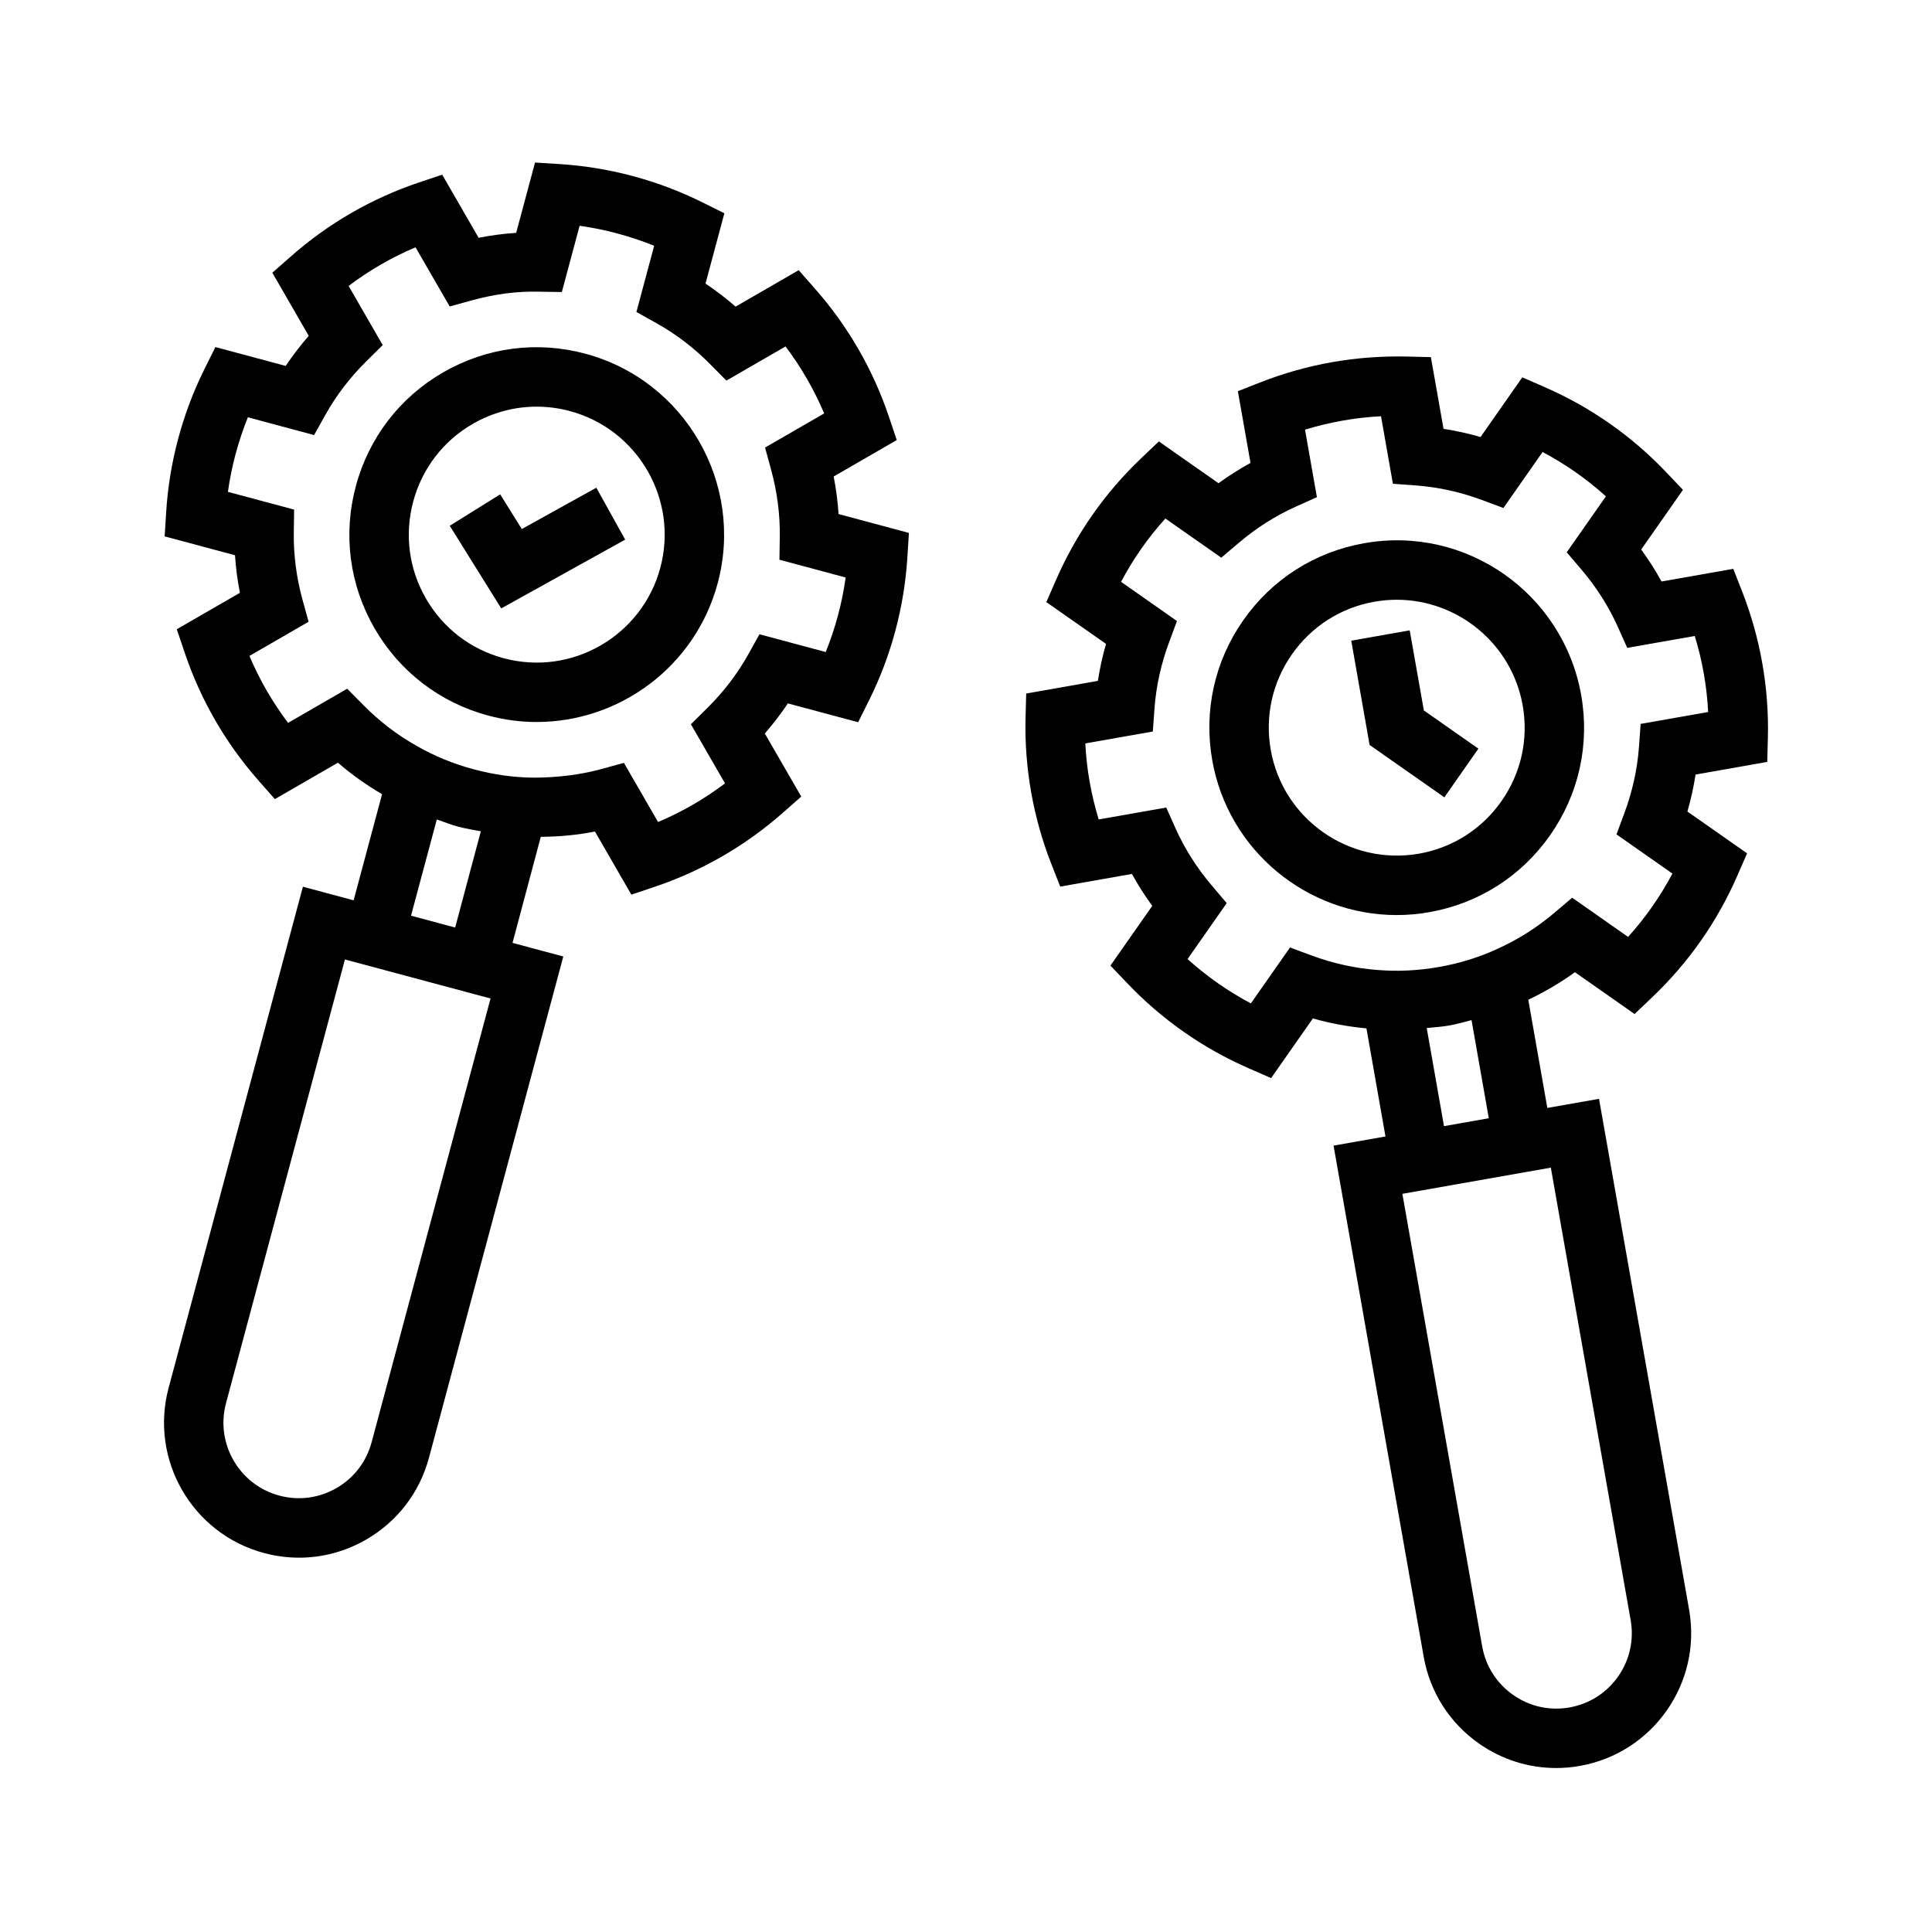
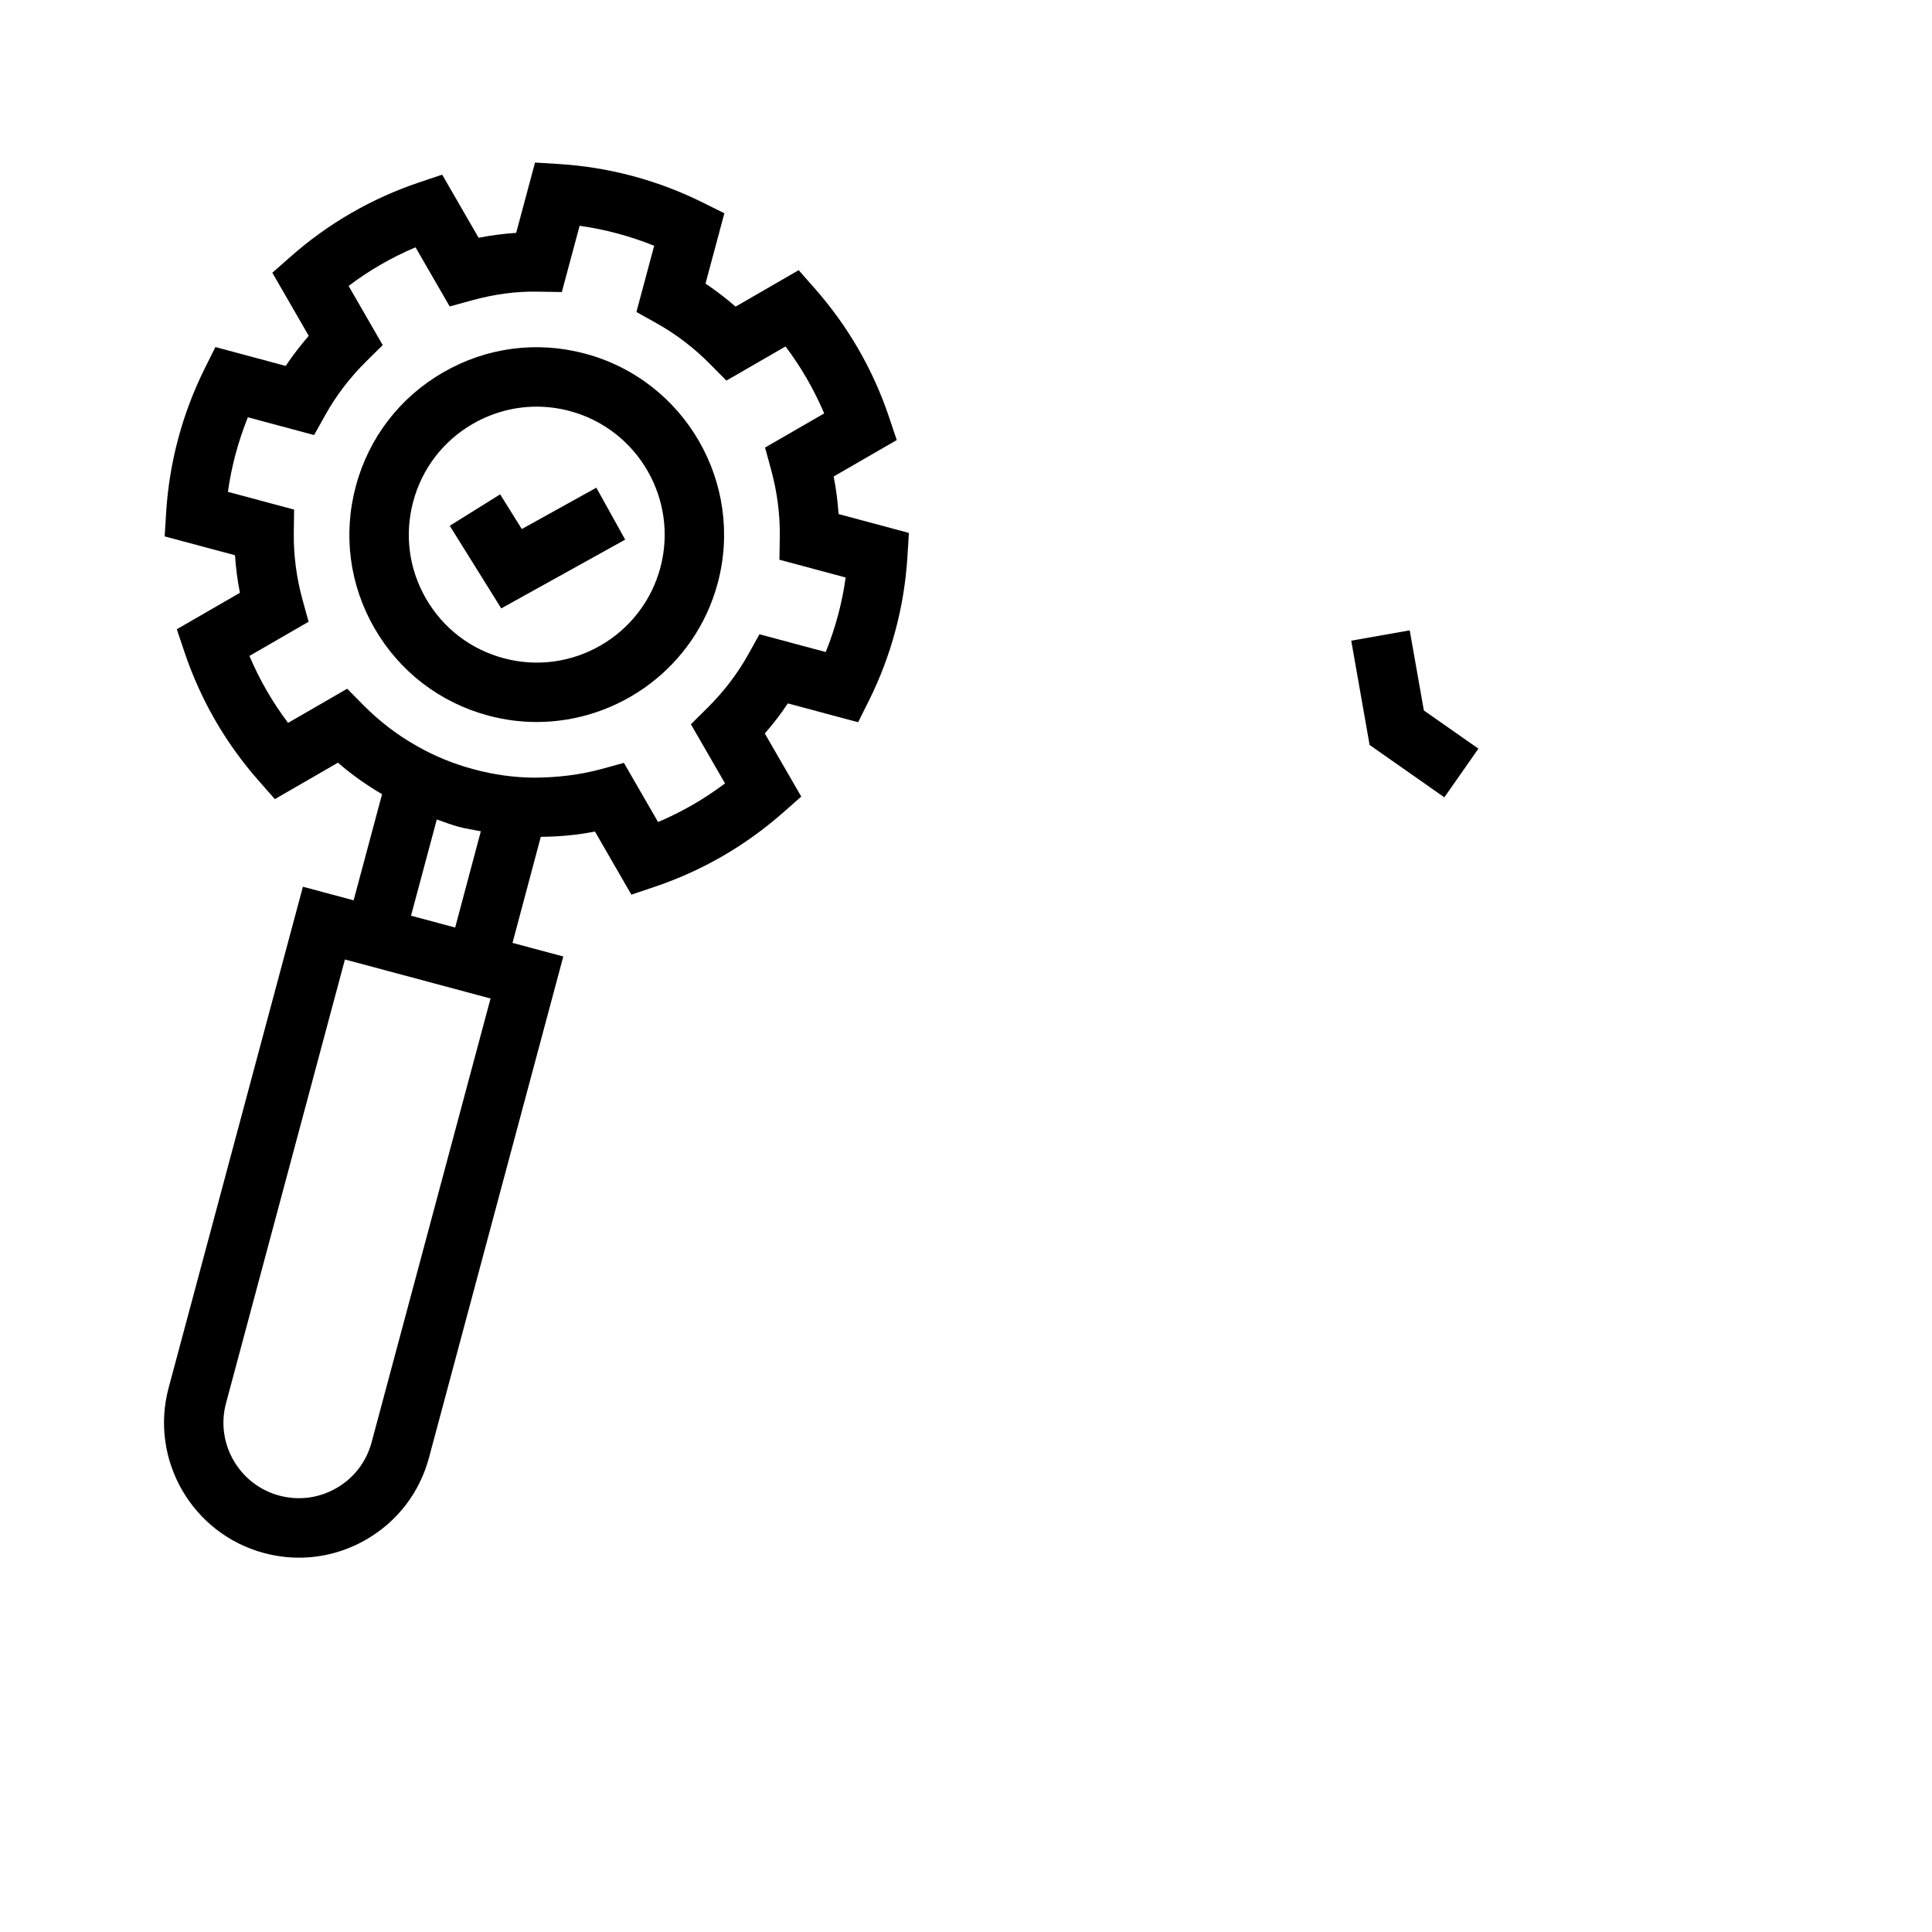
<svg xmlns="http://www.w3.org/2000/svg" fill="#000000" width="800px" height="800px" version="1.1" viewBox="144 144 512 512">
  <g>
-     <path d="m612.34 345.91 0.168-6.434c0.168-6.559-0.332-13.191-1.484-19.711-1.137-6.481-2.938-12.875-5.336-19.012l-2.352-6.004-19.012 3.352c-1.605-2.922-3.406-5.75-5.391-8.473l11.07-15.812-4.438-4.668c-9.172-9.641-20.012-17.234-32.234-22.57l-5.902-2.582-11.07 15.82c-3.234-0.938-6.519-1.66-9.809-2.168l-3.352-19.004-6.441-0.16c-6.598-0.129-13.23 0.34-19.695 1.484-6.512 1.145-12.914 2.945-19.027 5.352l-5.988 2.352 3.352 19.004c-2.922 1.598-5.75 3.398-8.48 5.383l-15.812-11.078-4.668 4.445c-9.648 9.188-17.242 20.035-22.57 32.234l-2.574 5.902 15.812 11.078c-0.93 3.234-1.652 6.512-2.16 9.801l-18.996 3.352-0.168 6.434c-0.168 6.559 0.332 13.191 1.484 19.711 1.145 6.496 2.945 12.891 5.352 19.02l2.352 5.996 19.004-3.352c1.598 2.914 3.398 5.742 5.383 8.473l-11.078 15.812 4.445 4.668c9.188 9.641 20.027 17.234 32.234 22.57l5.902 2.582 11.07-15.812c4.691 1.348 9.449 2.184 14.191 2.637l5.043 28.645-13.758 2.426 23.883 135.42c1.652 9.395 6.863 17.582 14.684 23.055 6.07 4.25 13.145 6.465 20.402 6.465 2.09 0 4.191-0.176 6.289-0.555 19.395-3.414 32.395-21.973 28.973-41.375l-23.879-135.41-13.699 2.414-5.047-28.676c4.293-2.059 8.449-4.453 12.359-7.293l15.812 11.078 4.668-4.445c9.648-9.188 17.242-20.035 22.57-32.234l2.574-5.902-15.812-11.078c0.93-3.234 1.652-6.512 2.16-9.801zm-36.199 227.44c0.922 5.25-0.254 10.555-3.312 14.922-3.066 4.375-7.641 7.289-12.898 8.219-5.273 0.93-10.555-0.246-14.922-3.312-4.375-3.059-7.289-7.633-8.219-12.891l-21.148-119.91 39.344-6.941zm-49.469-130.91-4.574-26c1.984-0.203 3.969-0.32 5.957-0.668 2.027-0.355 3.953-0.93 5.918-1.43l4.574 26.004zm60.535-66.934c-3.215 6.066-7.141 11.684-11.746 16.781l-14.82-10.379-4.637 3.93c-4.644 3.953-9.73 7.172-15.199 9.633-4.773 2.215-9.98 3.828-15.492 4.797-5.473 0.969-10.934 1.223-16.266 0.785-5.883-0.43-11.77-1.73-17.48-3.844l-5.703-2.113-10.371 14.82c-6.066-3.223-11.684-7.156-16.781-11.754l10.379-14.82-3.93-4.637c-3.957-4.66-7.188-9.738-9.594-15.098l-2.508-5.598-17.895 3.152c-1-3.266-1.797-6.598-2.398-9.961-0.594-3.375-0.977-6.781-1.152-10.188l17.891-3.152 0.445-6.113c0.43-5.883 1.73-11.754 3.844-17.473l2.113-5.695-14.82-10.387c3.215-6.066 7.141-11.684 11.746-16.781l14.82 10.379 4.637-3.93c4.644-3.953 9.73-7.172 15.113-9.594l5.59-2.512-3.152-17.891c3.262-1 6.598-1.797 9.961-2.398 3.352-0.594 6.758-0.977 10.18-1.152l3.152 17.891 6.113 0.445c5.887 0.438 11.77 1.73 17.473 3.852l5.703 2.121 10.379-14.836c6.074 3.223 11.691 7.156 16.781 11.754l-10.387 14.828 3.945 4.629c3.945 4.644 7.172 9.727 9.586 15.098l2.508 5.598 17.895-3.152c1 3.266 1.805 6.606 2.398 9.961 0.594 3.375 0.977 6.781 1.152 10.188l-17.891 3.152-0.445 6.113c-0.43 5.883-1.73 11.754-3.844 17.473l-2.113 5.695z" />
-     <path d="m505.52 287.96c-13.055 2.297-24.438 9.547-32.043 20.418-7.602 10.863-10.523 24.031-8.219 37.094 4.234 24.055 25.238 41.027 48.871 41.027 2.844 0 5.734-0.246 8.641-0.762 13.055-2.297 24.438-9.547 32.043-20.418 7.602-10.863 10.523-24.031 8.219-37.094-4.75-26.949-30.473-45.07-57.512-40.266zm36.395 68.332c-5.188 7.418-12.961 12.371-21.879 13.945-18.457 3.207-36.023-9.102-39.277-27.504-1.566-8.918 0.422-17.91 5.621-25.332 5.188-7.418 12.961-12.371 21.879-13.945 1.984-0.344 3.953-0.516 5.894-0.516 16.137 0 30.48 11.594 33.379 28.02 1.57 8.922-0.422 17.914-5.617 25.332z" />
    <path d="m517.59 311.05-15.496 2.734 4.863 27.637 19.812 13.879 9.023-12.902-14.457-10.121z" />
    <path d="m366.23 280.23c-0.223-3.32-0.652-6.641-1.301-9.953l16.719-9.656-2.051-6.113c-4.25-12.613-10.871-24.078-19.68-34.07l-4.258-4.836-16.719 9.656c-2.543-2.215-5.203-4.25-7.973-6.106l4.996-18.633-5.766-2.867c-5.867-2.922-12.086-5.273-18.48-6.988-6.367-1.707-12.93-2.781-19.512-3.191l-6.418-0.398-4.996 18.633c-3.32 0.223-6.641 0.652-9.953 1.309l-9.656-16.727-6.113 2.051c-12.613 4.25-24.086 10.871-34.062 19.68l-4.836 4.258 9.648 16.719c-2.207 2.543-4.25 5.203-6.106 7.973l-18.633-4.996-2.867 5.766c-2.922 5.867-5.273 12.086-6.988 18.496-1.715 6.394-2.781 12.953-3.191 19.496l-0.398 6.418 18.641 4.996c0.215 3.328 0.652 6.648 1.301 9.953l-16.727 9.656 2.059 6.113c4.25 12.629 10.879 24.094 19.672 34.07l4.258 4.836 16.719-9.656c3.668 3.195 7.606 5.953 11.691 8.355l-7.535 28.121-13.441-3.602-35.594 132.82c-5.09 19.027 6.242 38.652 25.262 43.75 3.074 0.824 6.203 1.238 9.301 1.238 6.188 0 12.301-1.629 17.805-4.805 8.266-4.773 14.168-12.477 16.637-21.695l35.594-132.82-13.457-3.606 7.492-28.109c4.797-0.027 9.594-0.465 14.352-1.402l9.656 16.727 6.113-2.059c12.621-4.25 24.086-10.871 34.07-19.672l4.836-4.258-9.656-16.719c2.215-2.543 4.258-5.211 6.106-7.973l18.625 4.988 2.867-5.758c2.945-5.894 5.297-12.117 6.996-18.488 1.707-6.375 2.781-12.93 3.191-19.504l0.398-6.418zm-123.75 245.99c-1.383 5.16-4.68 9.465-9.301 12.129-4.637 2.676-10.008 3.375-15.16 2-10.641-2.852-16.973-13.828-14.129-24.469l31.52-117.61 38.59 10.34zm10.445-139.55 6.836-25.508c1.906 0.664 3.773 1.406 5.754 1.938 1.969 0.527 3.938 0.82 5.91 1.195l-6.801 25.512zm113.15-79.586c-0.883 3.297-1.969 6.543-3.25 9.711l-17.559-4.707-2.984 5.359c-2.859 5.129-6.519 9.91-10.871 14.215l-4.32 4.273 9.047 15.668c-5.481 4.137-11.414 7.562-17.742 10.238l-9.055-15.676-5.867 1.613c-5.859 1.613-12 2.277-17.82 2.305-5.266-0.016-10.672-0.754-16.066-2.199-5.391-1.445-10.441-3.504-15.09-6.172-5.144-2.875-9.926-6.527-14.215-10.871l-4.273-4.32-15.668 9.047c-4.137-5.481-7.562-11.414-10.238-17.742l15.676-9.055-1.617-5.852c-1.605-5.875-2.383-11.84-2.305-17.742l0.086-6.125-17.543-4.707c0.469-3.375 1.152-6.734 2.039-10.039 0.891-3.305 1.977-6.559 3.25-9.719l17.551 4.707 2.992-5.359c2.875-5.144 6.527-9.926 10.871-14.215l4.32-4.266-9.039-15.676c5.473-4.144 11.406-7.562 17.734-10.238l9.055 15.676 5.859-1.613c5.894-1.621 11.855-2.461 17.734-2.305l6.125 0.094 4.711-17.559c3.383 0.477 6.742 1.16 10.039 2.047 3.305 0.891 6.559 1.977 9.719 3.25l-4.707 17.551 5.359 2.992c5.144 2.875 9.926 6.527 14.215 10.871l4.273 4.32 15.668-9.047c4.144 5.481 7.562 11.426 10.246 17.742l-15.668 9.047 1.598 5.859c1.613 5.902 2.391 11.879 2.305 17.742l-0.094 6.125 17.551 4.711c-0.465 3.375-1.148 6.734-2.031 10.039z" />
    <path d="m299.1 237.73c-12.832-3.445-26.191-1.668-37.676 4.965-11.484 6.625-19.695 17.336-23.125 30.145-3.438 12.809-1.676 26.184 4.957 37.668 6.625 11.484 17.336 19.695 30.145 23.133 4.289 1.145 8.586 1.699 12.832 1.699 21.918-0.008 42.035-14.652 47.969-36.809 7.078-26.438-8.668-53.715-35.102-60.801zm19.895 56.727c-4.844 18.051-23.445 28.836-41.52 23.977-8.75-2.344-16.059-7.957-20.586-15.797-4.527-7.84-5.727-16.973-3.383-25.723s7.949-16.059 15.789-20.586c5.227-3.012 11.031-4.559 16.906-4.559 2.945 0 5.902 0.383 8.824 1.168 18.047 4.844 28.805 23.469 23.969 41.52z" />
    <path d="m282.28 284.2-5.731-9.195-13.359 8.332 13.645 21.895 32.844-18.227-7.644-13.762z" />
  </g>
</svg>